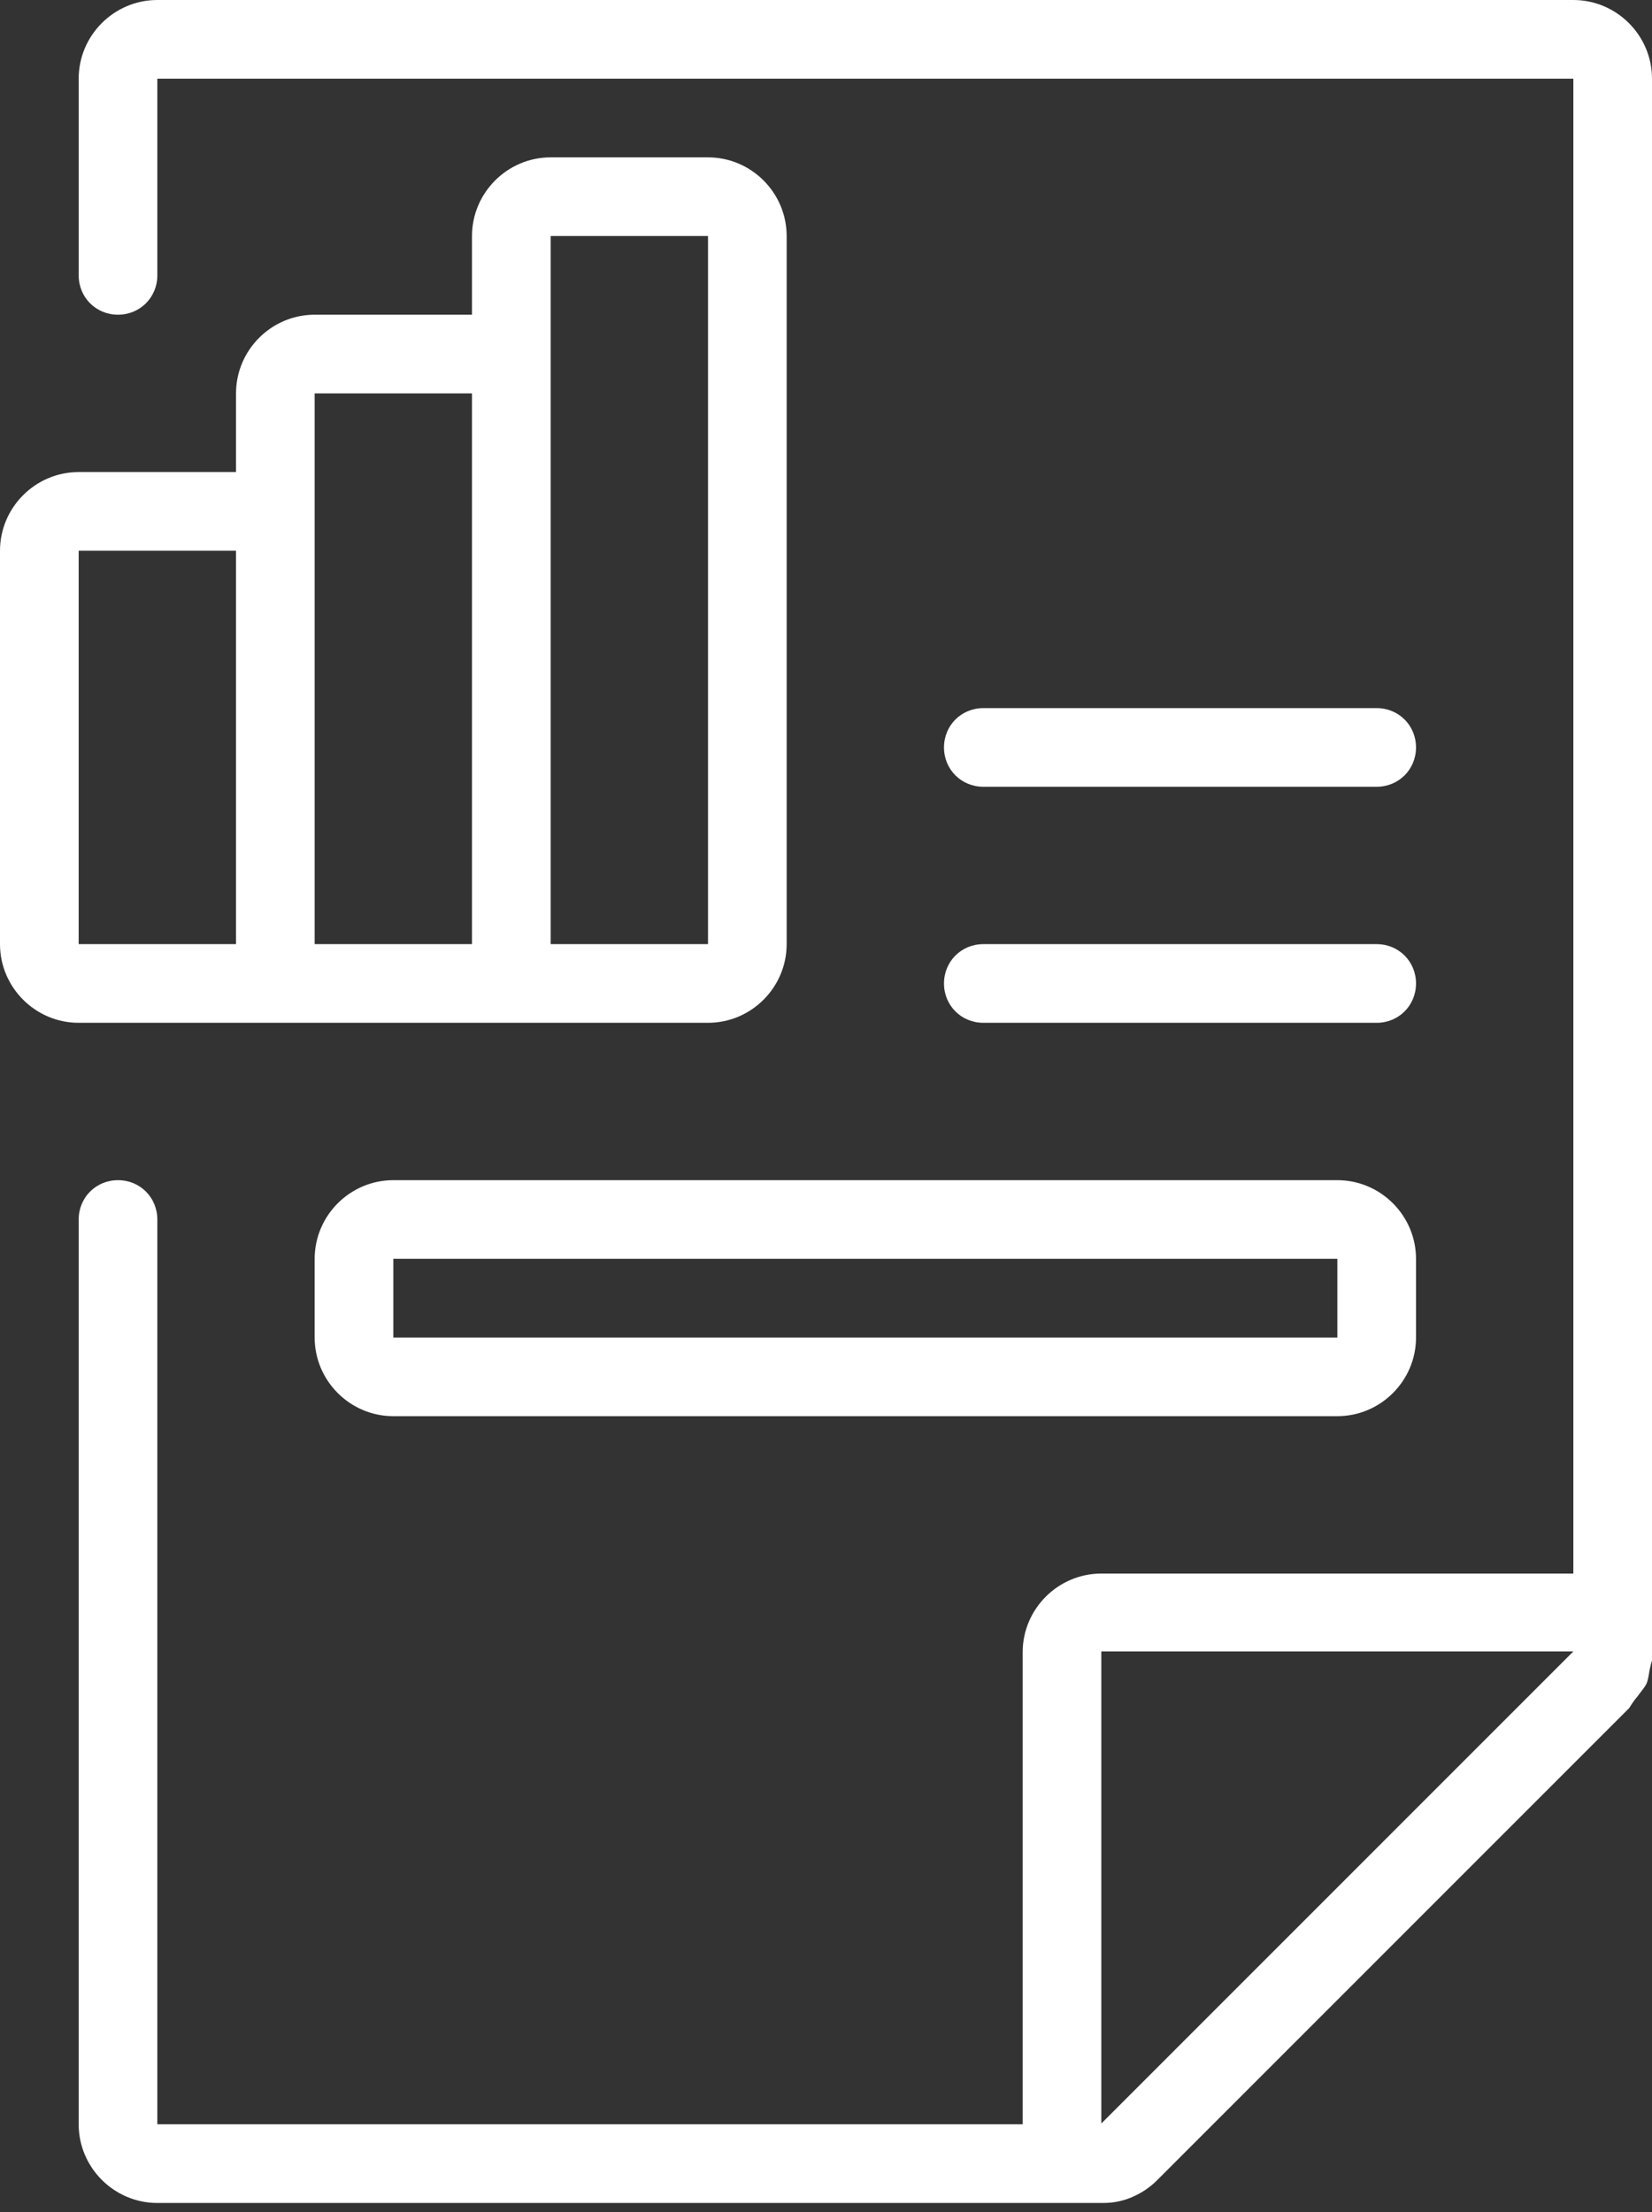
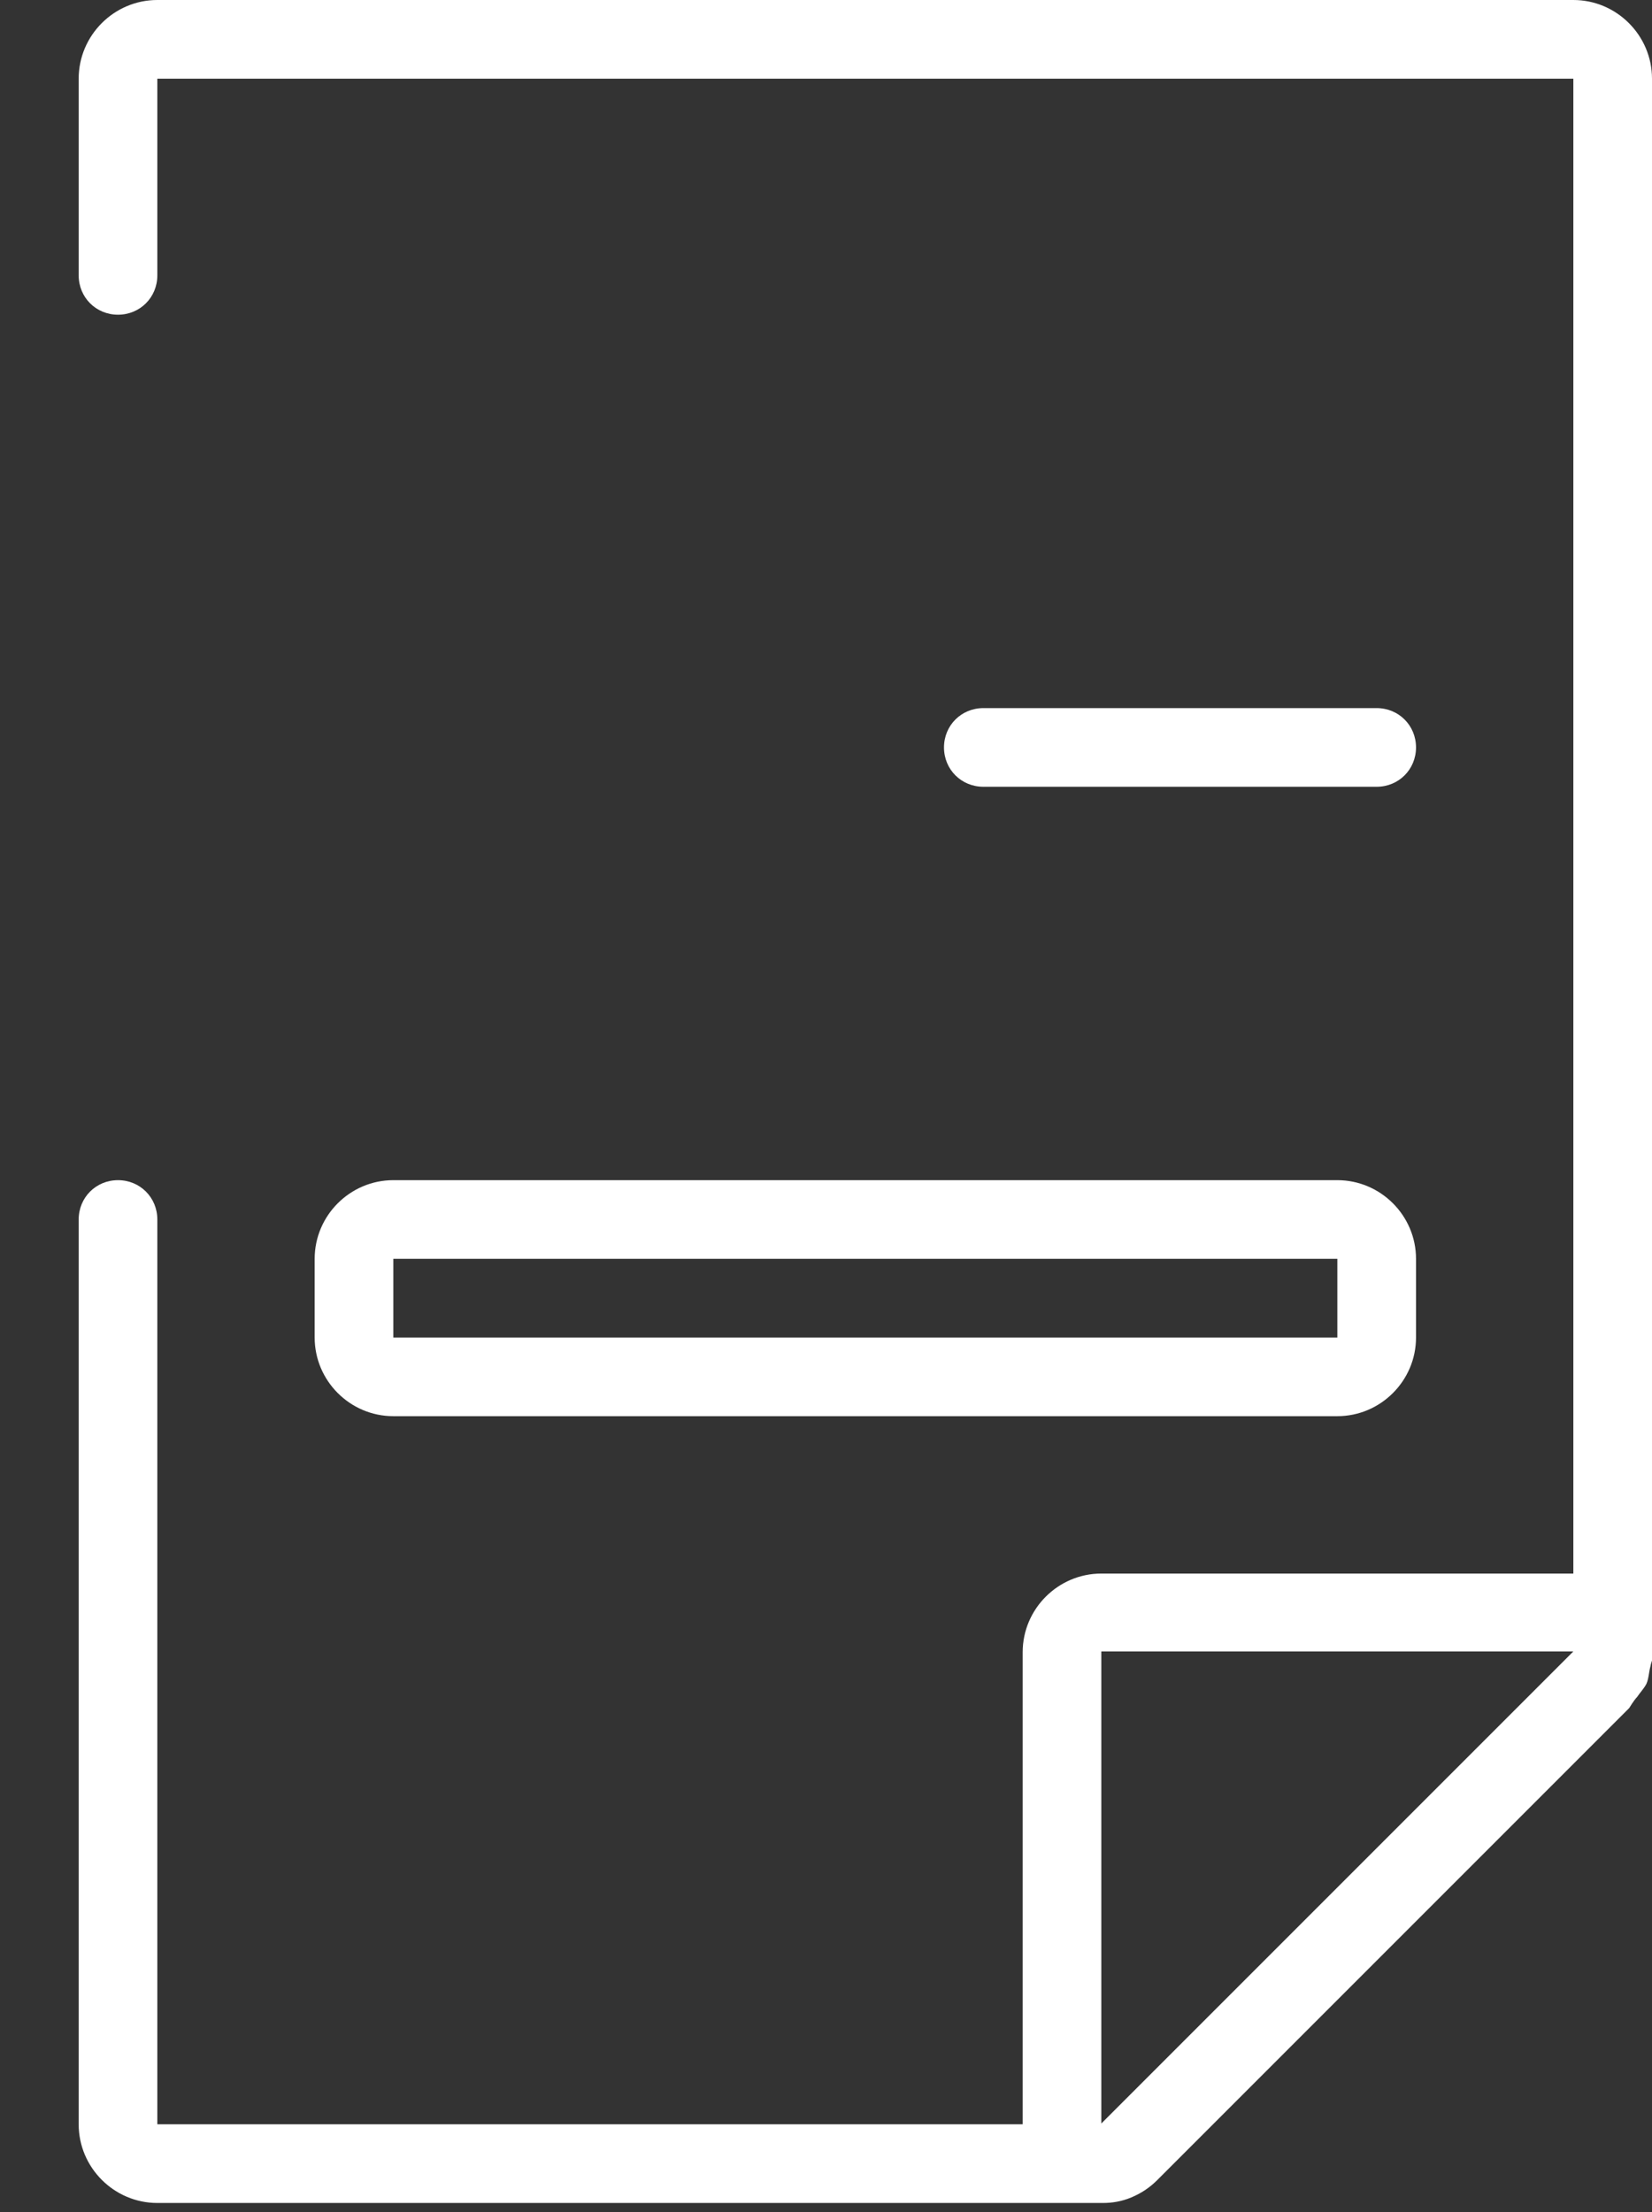
<svg xmlns="http://www.w3.org/2000/svg" width="59" height="79" viewBox="0 0 59 79" fill="none">
  <rect x="0" y="0" width="59" height="79" fill="#333333" stroke="none" />
  <path d="M59 58.972V2.81C59 1.264 57.736 0 56.191 0H5.619C4.074 0 2.81 1.264 2.81 2.81V9.833C2.81 10.62 3.428 11.238 4.214 11.238C5.001 11.238 5.619 10.62 5.619 9.833V2.81H56.191V56.191H39.333C37.788 56.191 36.524 57.455 36.524 59V75.857H5.619V43.548C5.619 42.761 5.001 42.143 4.214 42.143C3.428 42.143 2.81 42.761 2.81 43.548V75.857C2.81 77.402 4.074 78.667 5.619 78.667H39.333H39.389C39.727 78.667 40.064 78.611 40.401 78.47C40.738 78.329 41.047 78.133 41.328 77.852L58.101 61.079L58.185 60.995C58.185 60.995 58.354 60.714 58.466 60.601C58.579 60.433 58.719 60.292 58.803 60.124C58.888 59.927 58.888 59.702 58.944 59.506C58.972 59.337 59.056 59.197 59.056 59.028L59 58.972ZM39.333 75.829V58.972H56.191L39.333 75.829Z" fill="white" />
-   <path d="M25.286 36.524C26.831 36.524 28.095 35.26 28.095 33.714V8.429C28.095 6.883 26.831 5.619 25.286 5.619H19.667C18.122 5.619 16.857 6.883 16.857 8.429V11.238H11.238C9.693 11.238 8.429 12.502 8.429 14.048V16.857H2.81C1.264 16.857 3.05176e-05 18.122 3.05176e-05 19.667V33.714C3.05176e-05 35.26 1.264 36.524 2.81 36.524H25.286ZM19.667 14.048V8.429H25.286V33.714H19.667V14.048ZM11.238 19.667V14.048H16.857V33.714H11.238V19.667ZM2.81 19.667H8.429V33.714H2.81V19.667Z" fill="white" />
  <path d="M35.119 28.095H49.167C49.953 28.095 50.572 27.477 50.572 26.69C50.572 25.904 49.953 25.286 49.167 25.286H35.119C34.333 25.286 33.714 25.904 33.714 26.69C33.714 27.477 34.333 28.095 35.119 28.095Z" fill="white" />
-   <path d="M35.119 36.524H49.167C49.953 36.524 50.572 35.906 50.572 35.119C50.572 34.333 49.953 33.714 49.167 33.714H35.119C34.333 33.714 33.714 34.333 33.714 35.119C33.714 35.906 34.333 36.524 35.119 36.524Z" fill="white" />
  <path d="M11.238 44.952V47.762C11.238 49.307 12.502 50.571 14.048 50.571H47.762C49.307 50.571 50.572 49.307 50.572 47.762V44.952C50.572 43.407 49.307 42.143 47.762 42.143H14.048C12.502 42.143 11.238 43.407 11.238 44.952ZM47.762 47.762H14.048V44.952H47.762V47.762Z" fill="white" />
</svg>